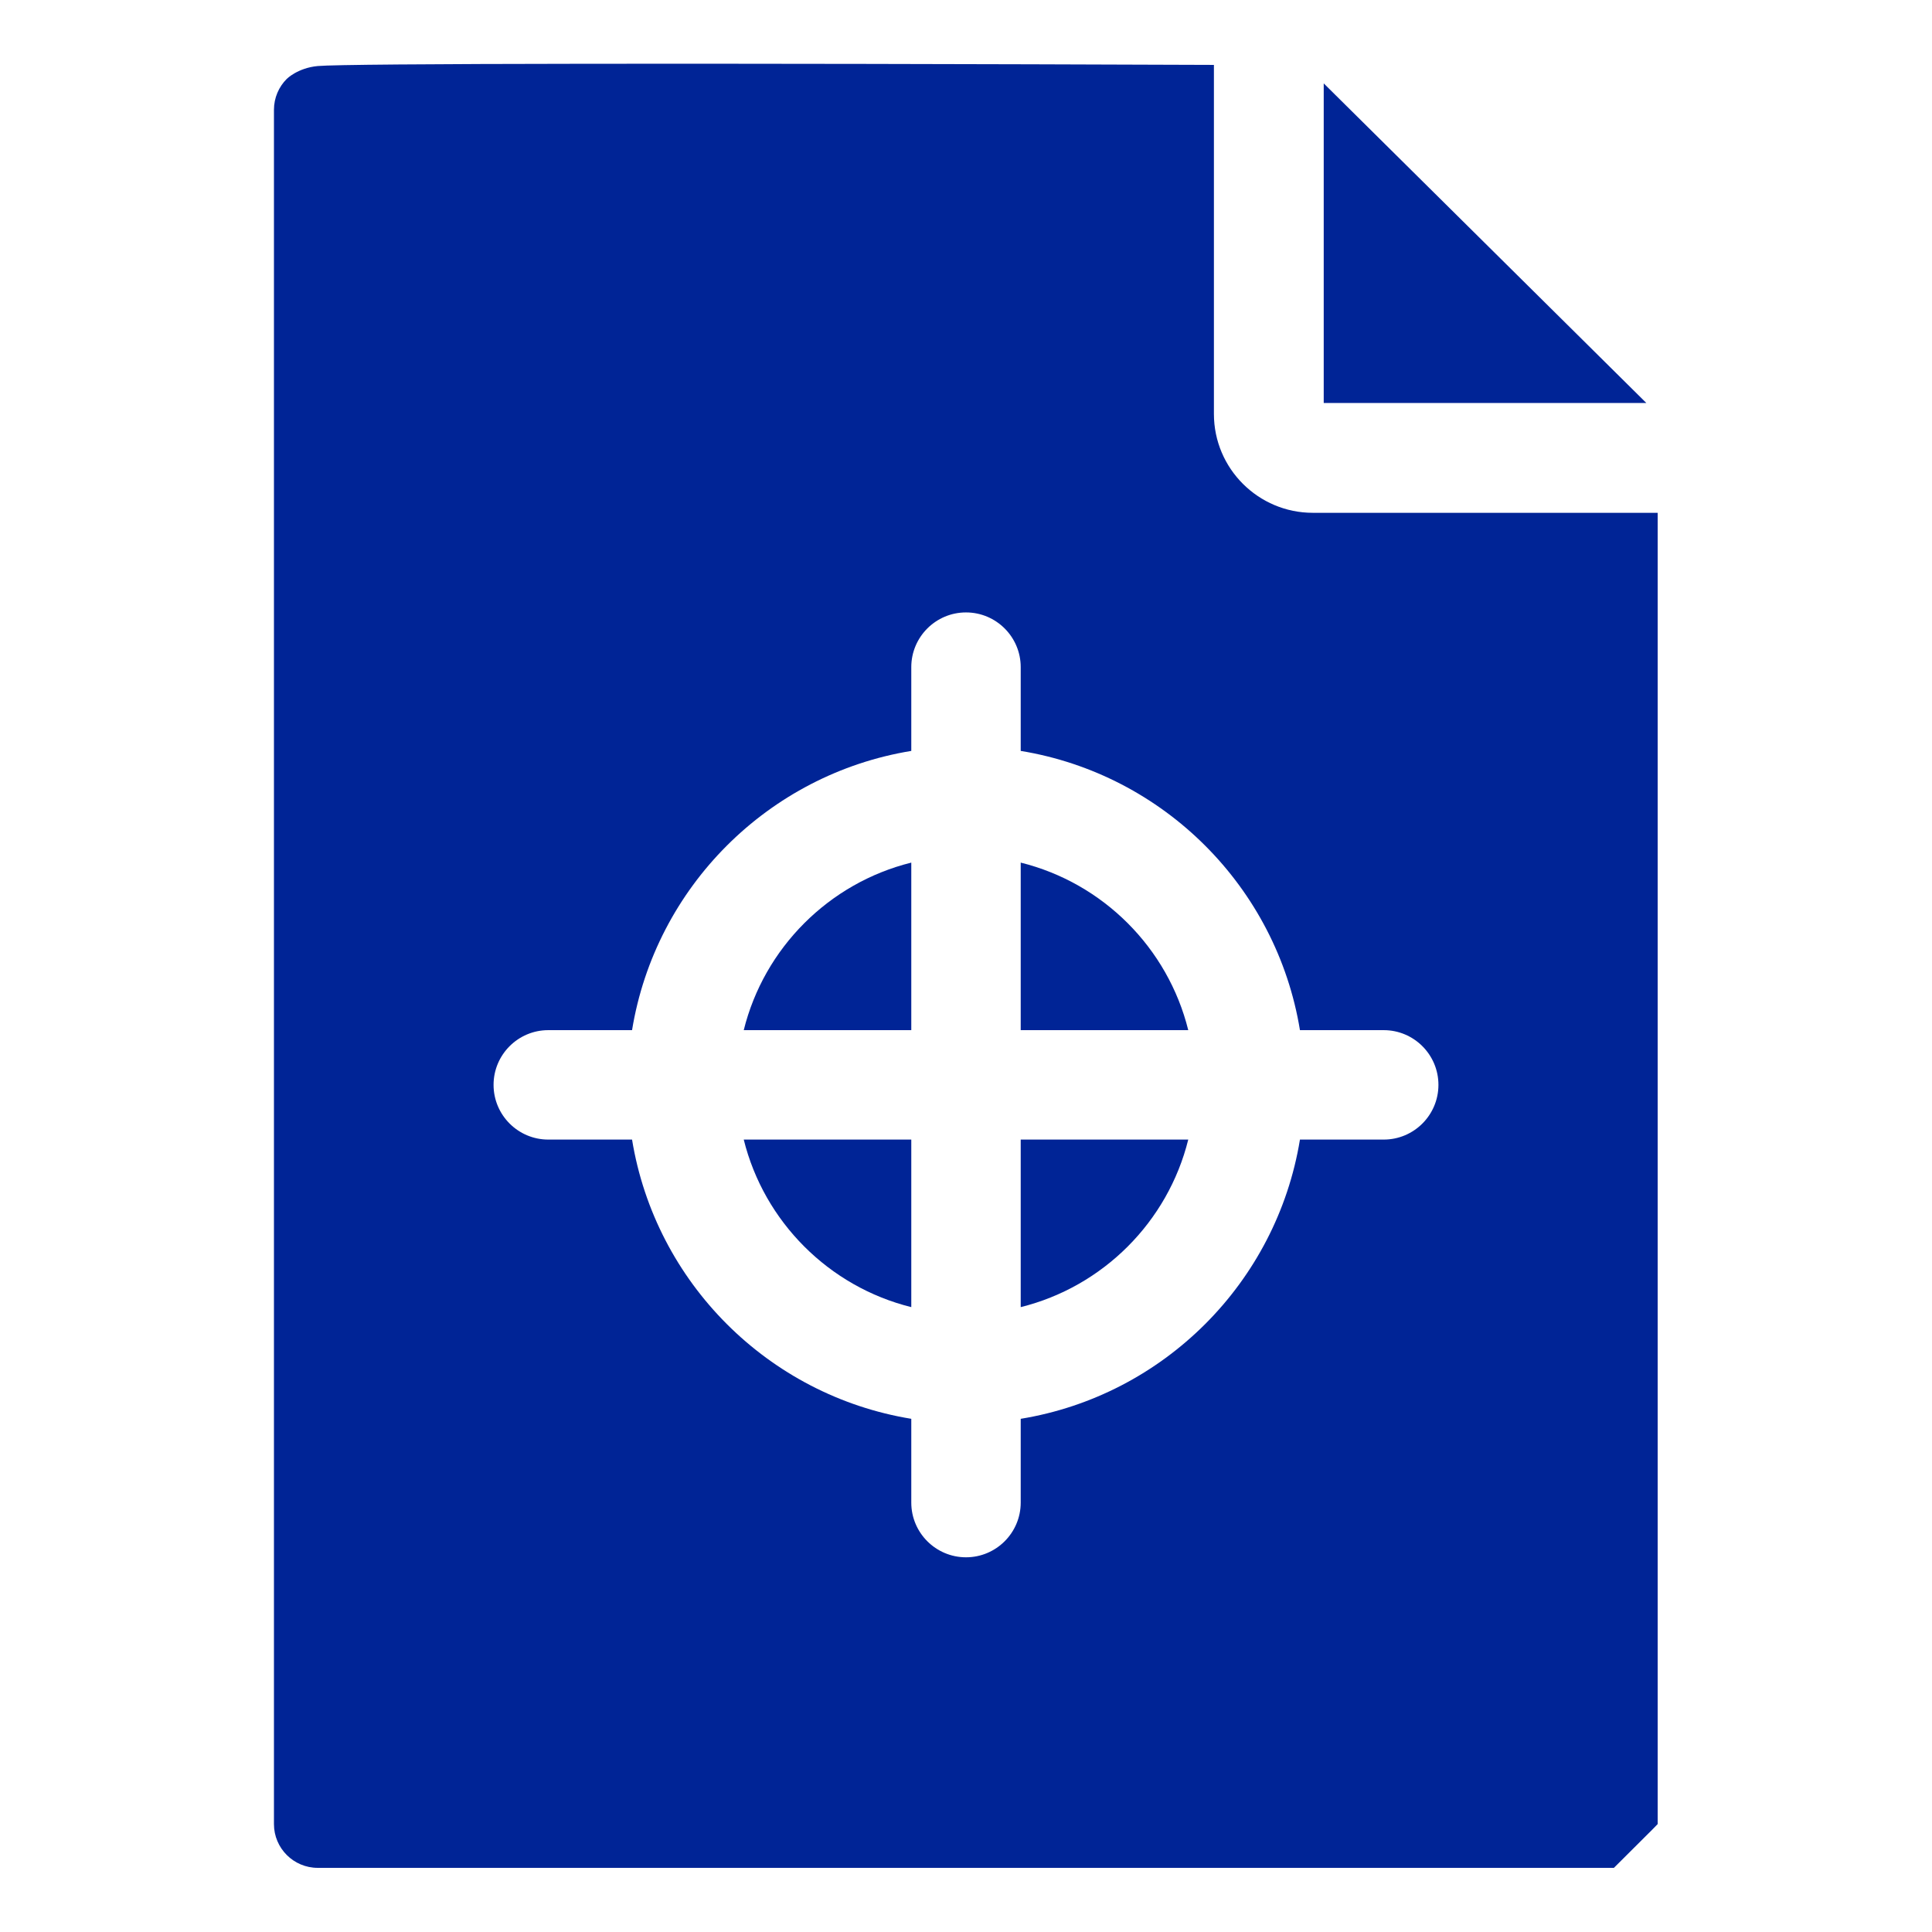
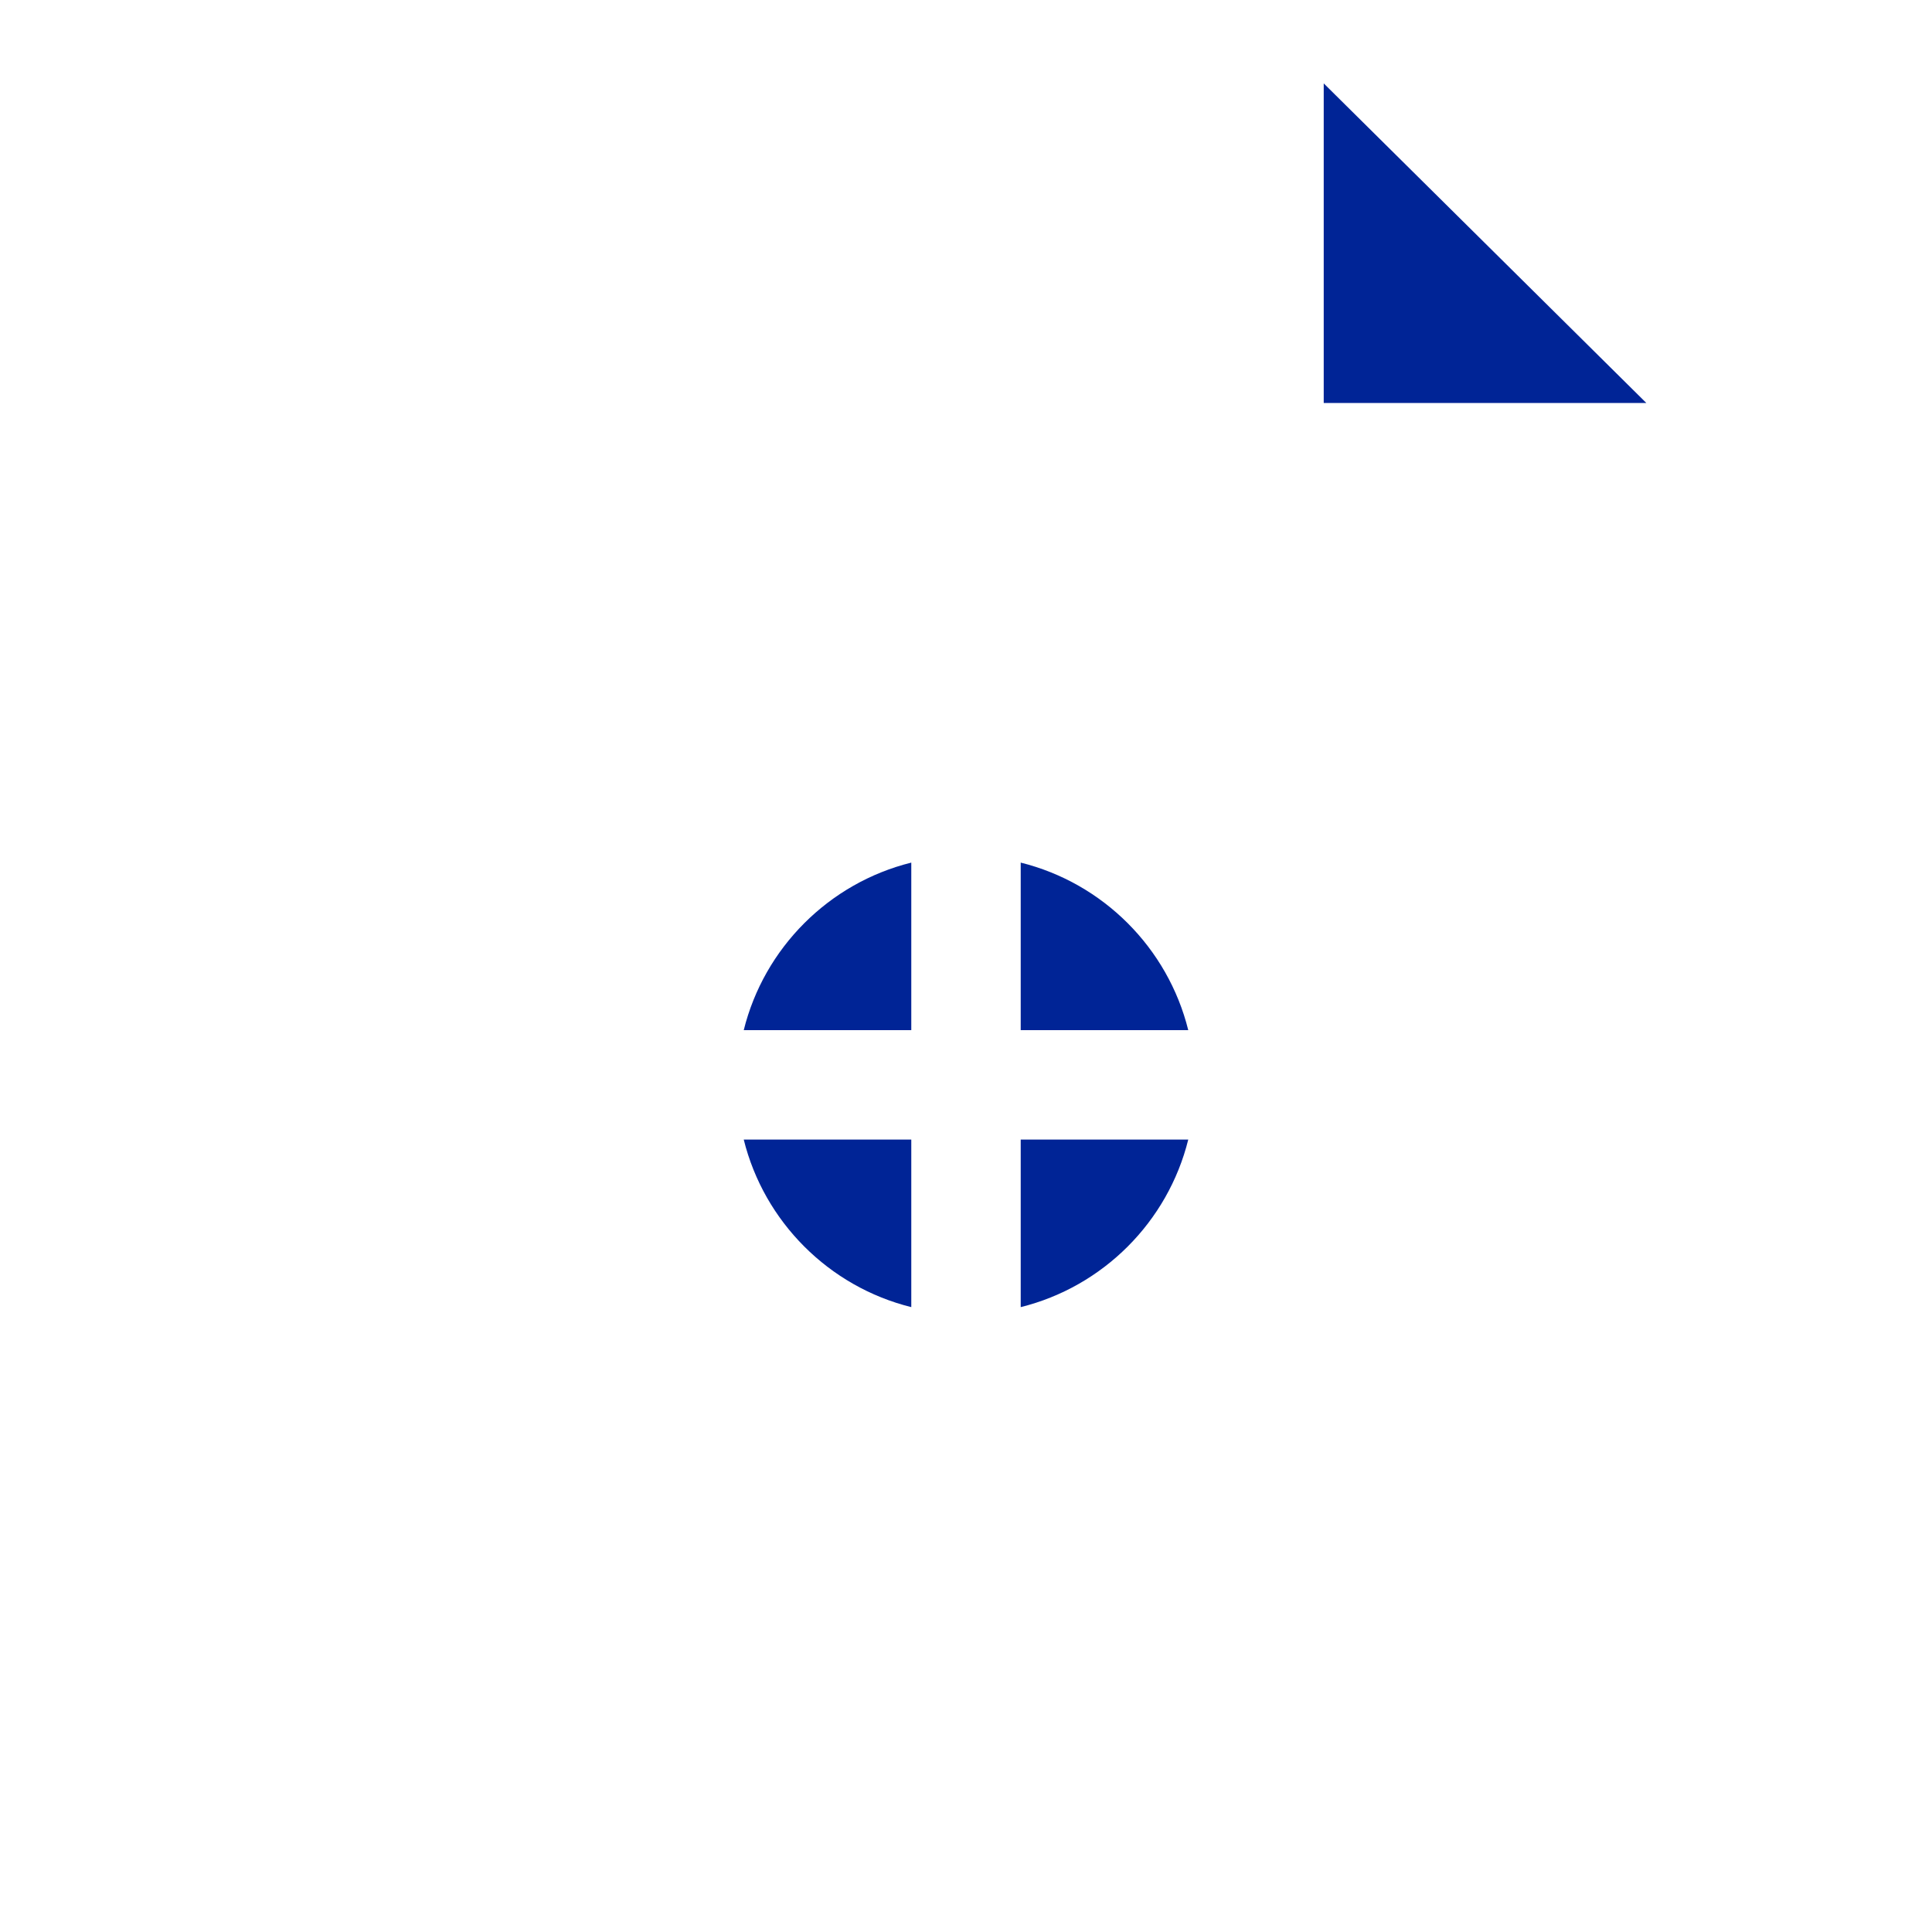
<svg xmlns="http://www.w3.org/2000/svg" viewBox="0 0 512 512" version="1.1" data-name="Capa 1" id="Capa_1">
  <defs>
    <style>
      .cls-1 {
        fill: #002496;
        stroke-width: 0px;
      }
    </style>
  </defs>
  <path d="M197.1,273h44.4v-44.4c-21.8,5.4-39,22.6-44.4,44.4Z" class="cls-1" />
  <path d="M270.5,346.4c21.8-5.4,39-22.6,44.4-44.4h-44.4v44.4Z" class="cls-1" />
  <path d="M241.5,346.4v-44.4h-44.4c5.4,21.8,22.6,39,44.4,44.4Z" class="cls-1" />
-   <path d="M439.3,135.9h-91.4c-14.4,0-26.2-11.7-26.2-26.2V17.2c-133.9-.5-230-.4-237.5.3-5.3.5-8.2,3.4-8.2,3.4-2.1,2.1-3.4,5-3.4,8.2v454.3c0,6.4,5.2,11.6,11.6,11.6h343.5c11.6-11.5,11.6-11.6,11.6-11.6V135.9ZM366.7,302h-22.2c-6.2,37.9-36.1,67.8-74,74v22.2c0,8-6.5,14.5-14.5,14.5s-14.5-6.5-14.5-14.5v-22.2c-37.9-6.2-67.8-36.1-74-74h-22.2c-8,0-14.5-6.5-14.5-14.5s6.5-14.5,14.5-14.5h22.2c6.2-37.9,36.1-67.8,74-74v-22.2c0-8,6.5-14.5,14.5-14.5s14.5,6.5,14.5,14.5v22.2c37.9,6.2,67.8,36.1,74,74h22.2c8,0,14.5,6.5,14.5,14.5s-6.5,14.5-14.5,14.5Z" class="cls-1" />
  <path d="M270.5,228.6v44.4h44.4c-5.4-21.8-22.6-39-44.4-44.4Z" class="cls-1" />
  <path d="M350.8,22.1v84.7h85.5c-28.5-28.2-57-56.5-85.5-84.7Z" class="cls-1" />
</svg>